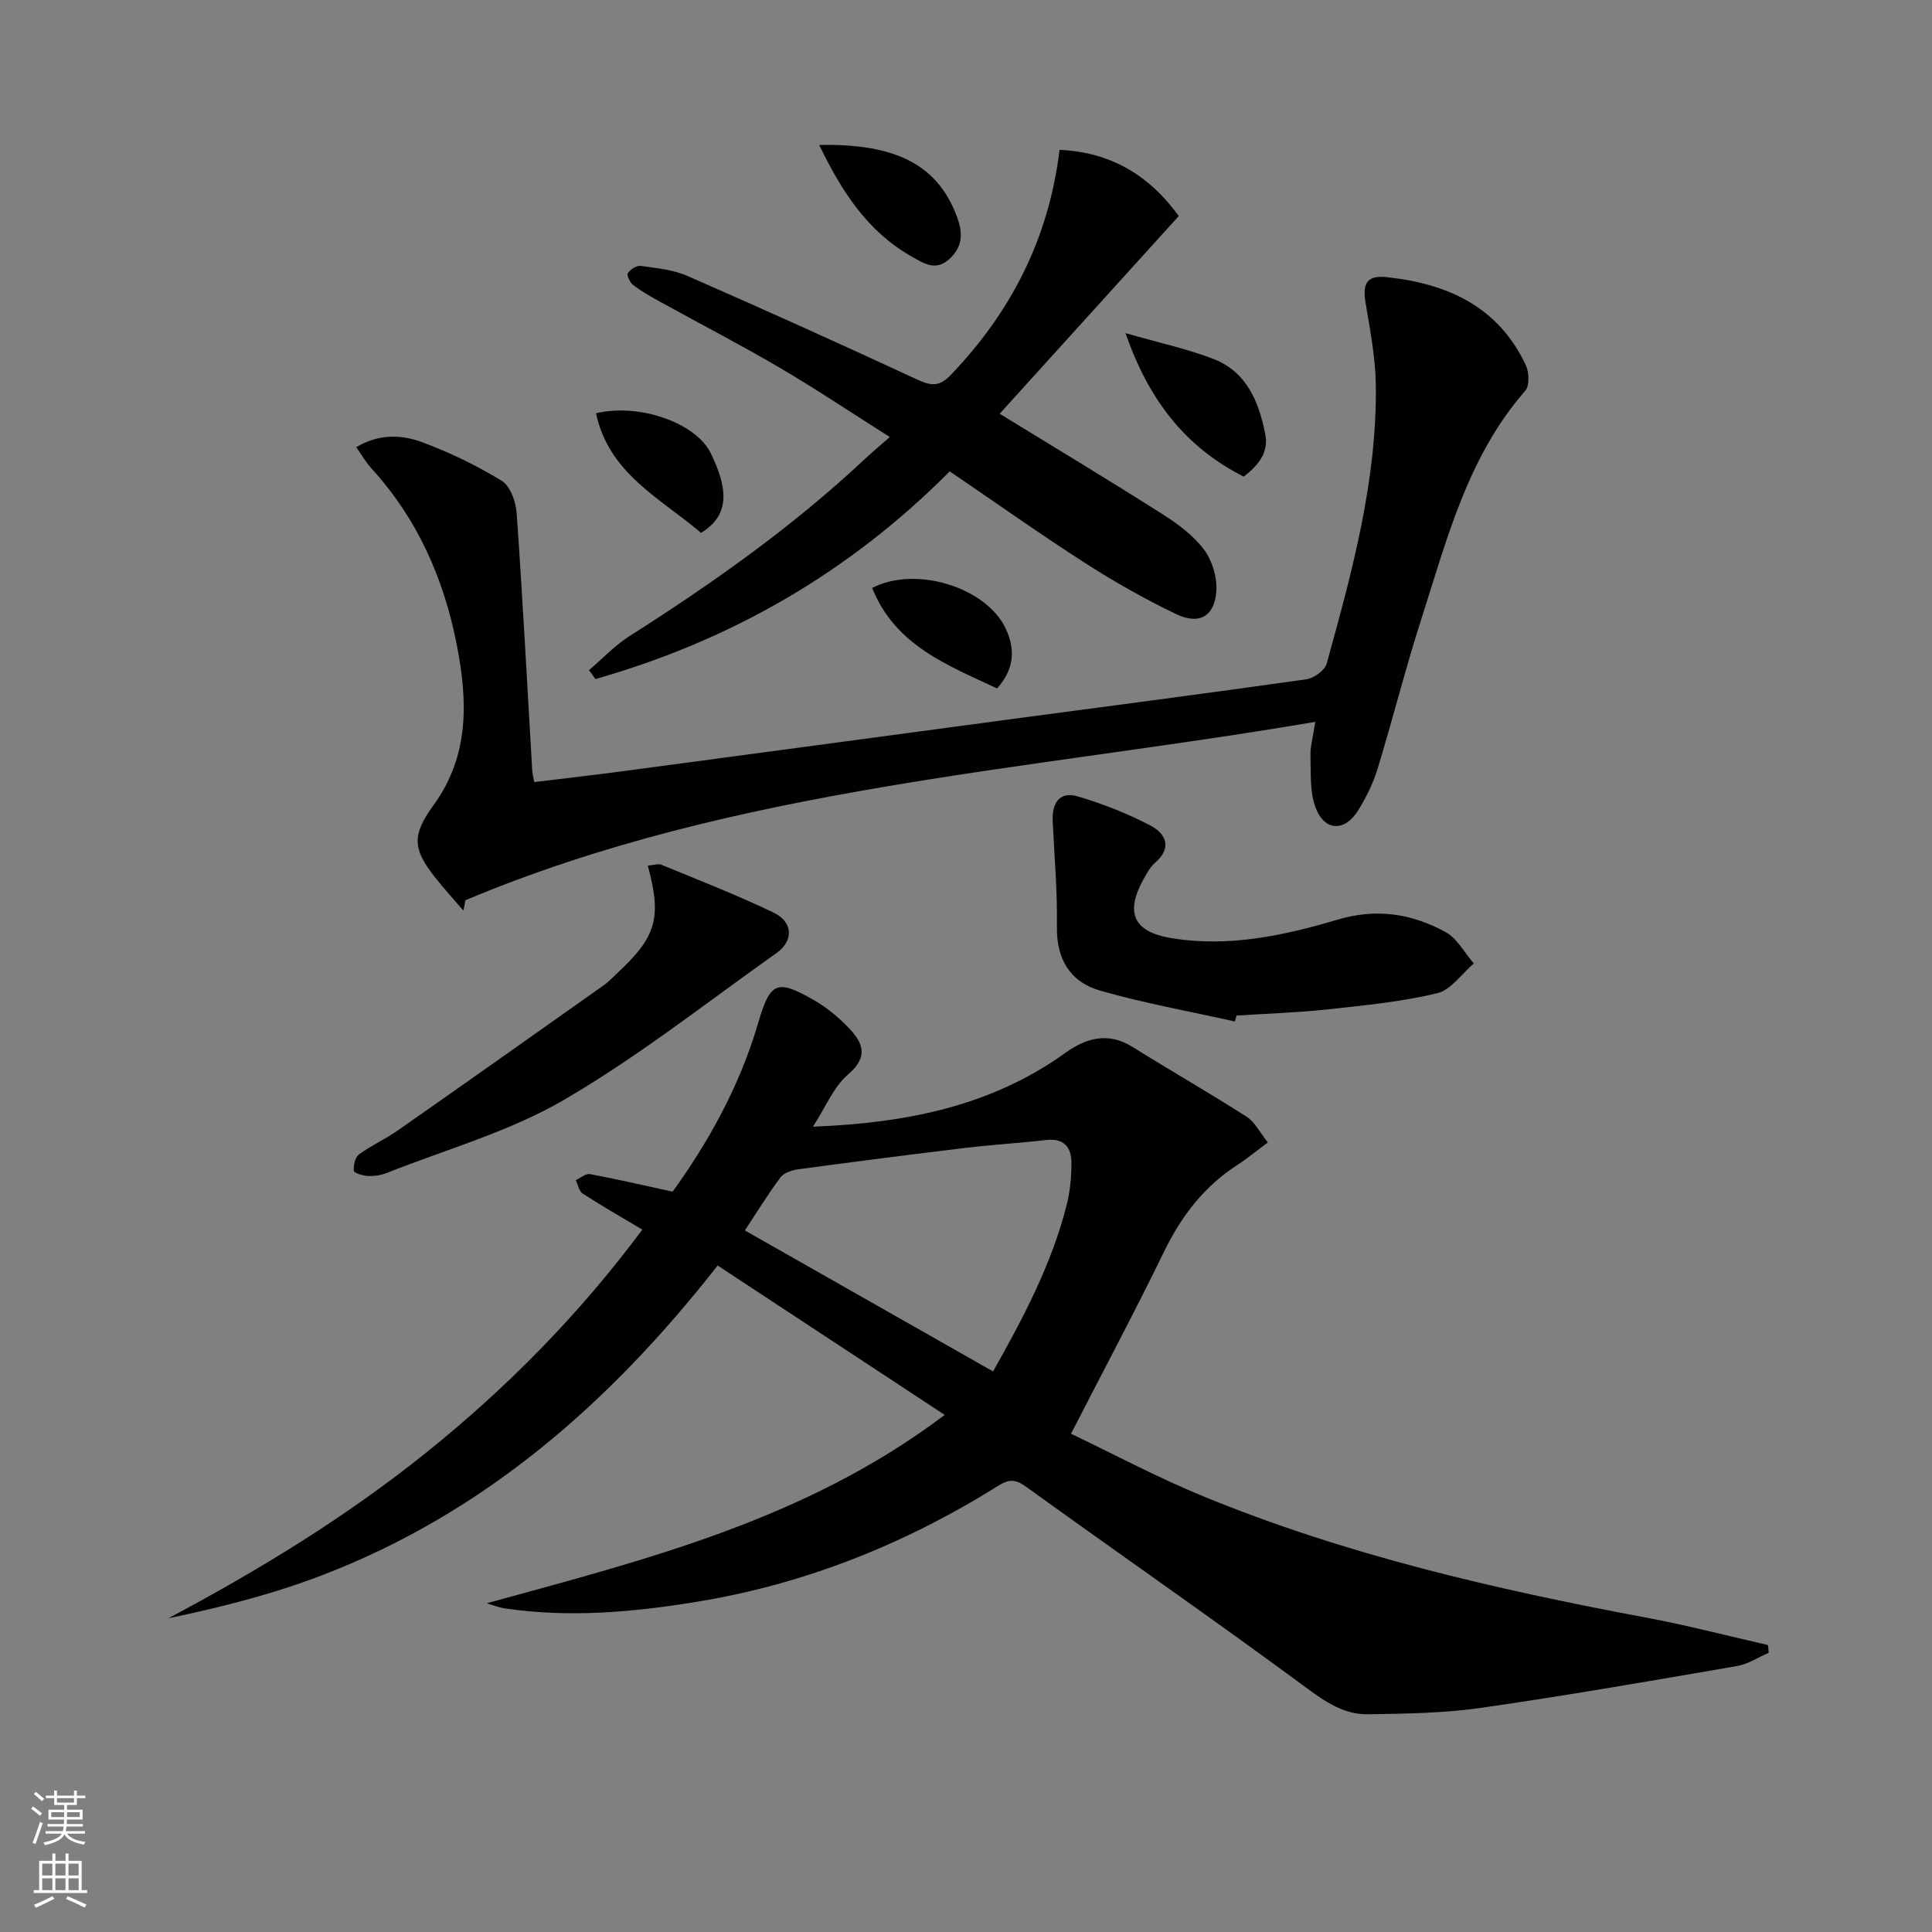
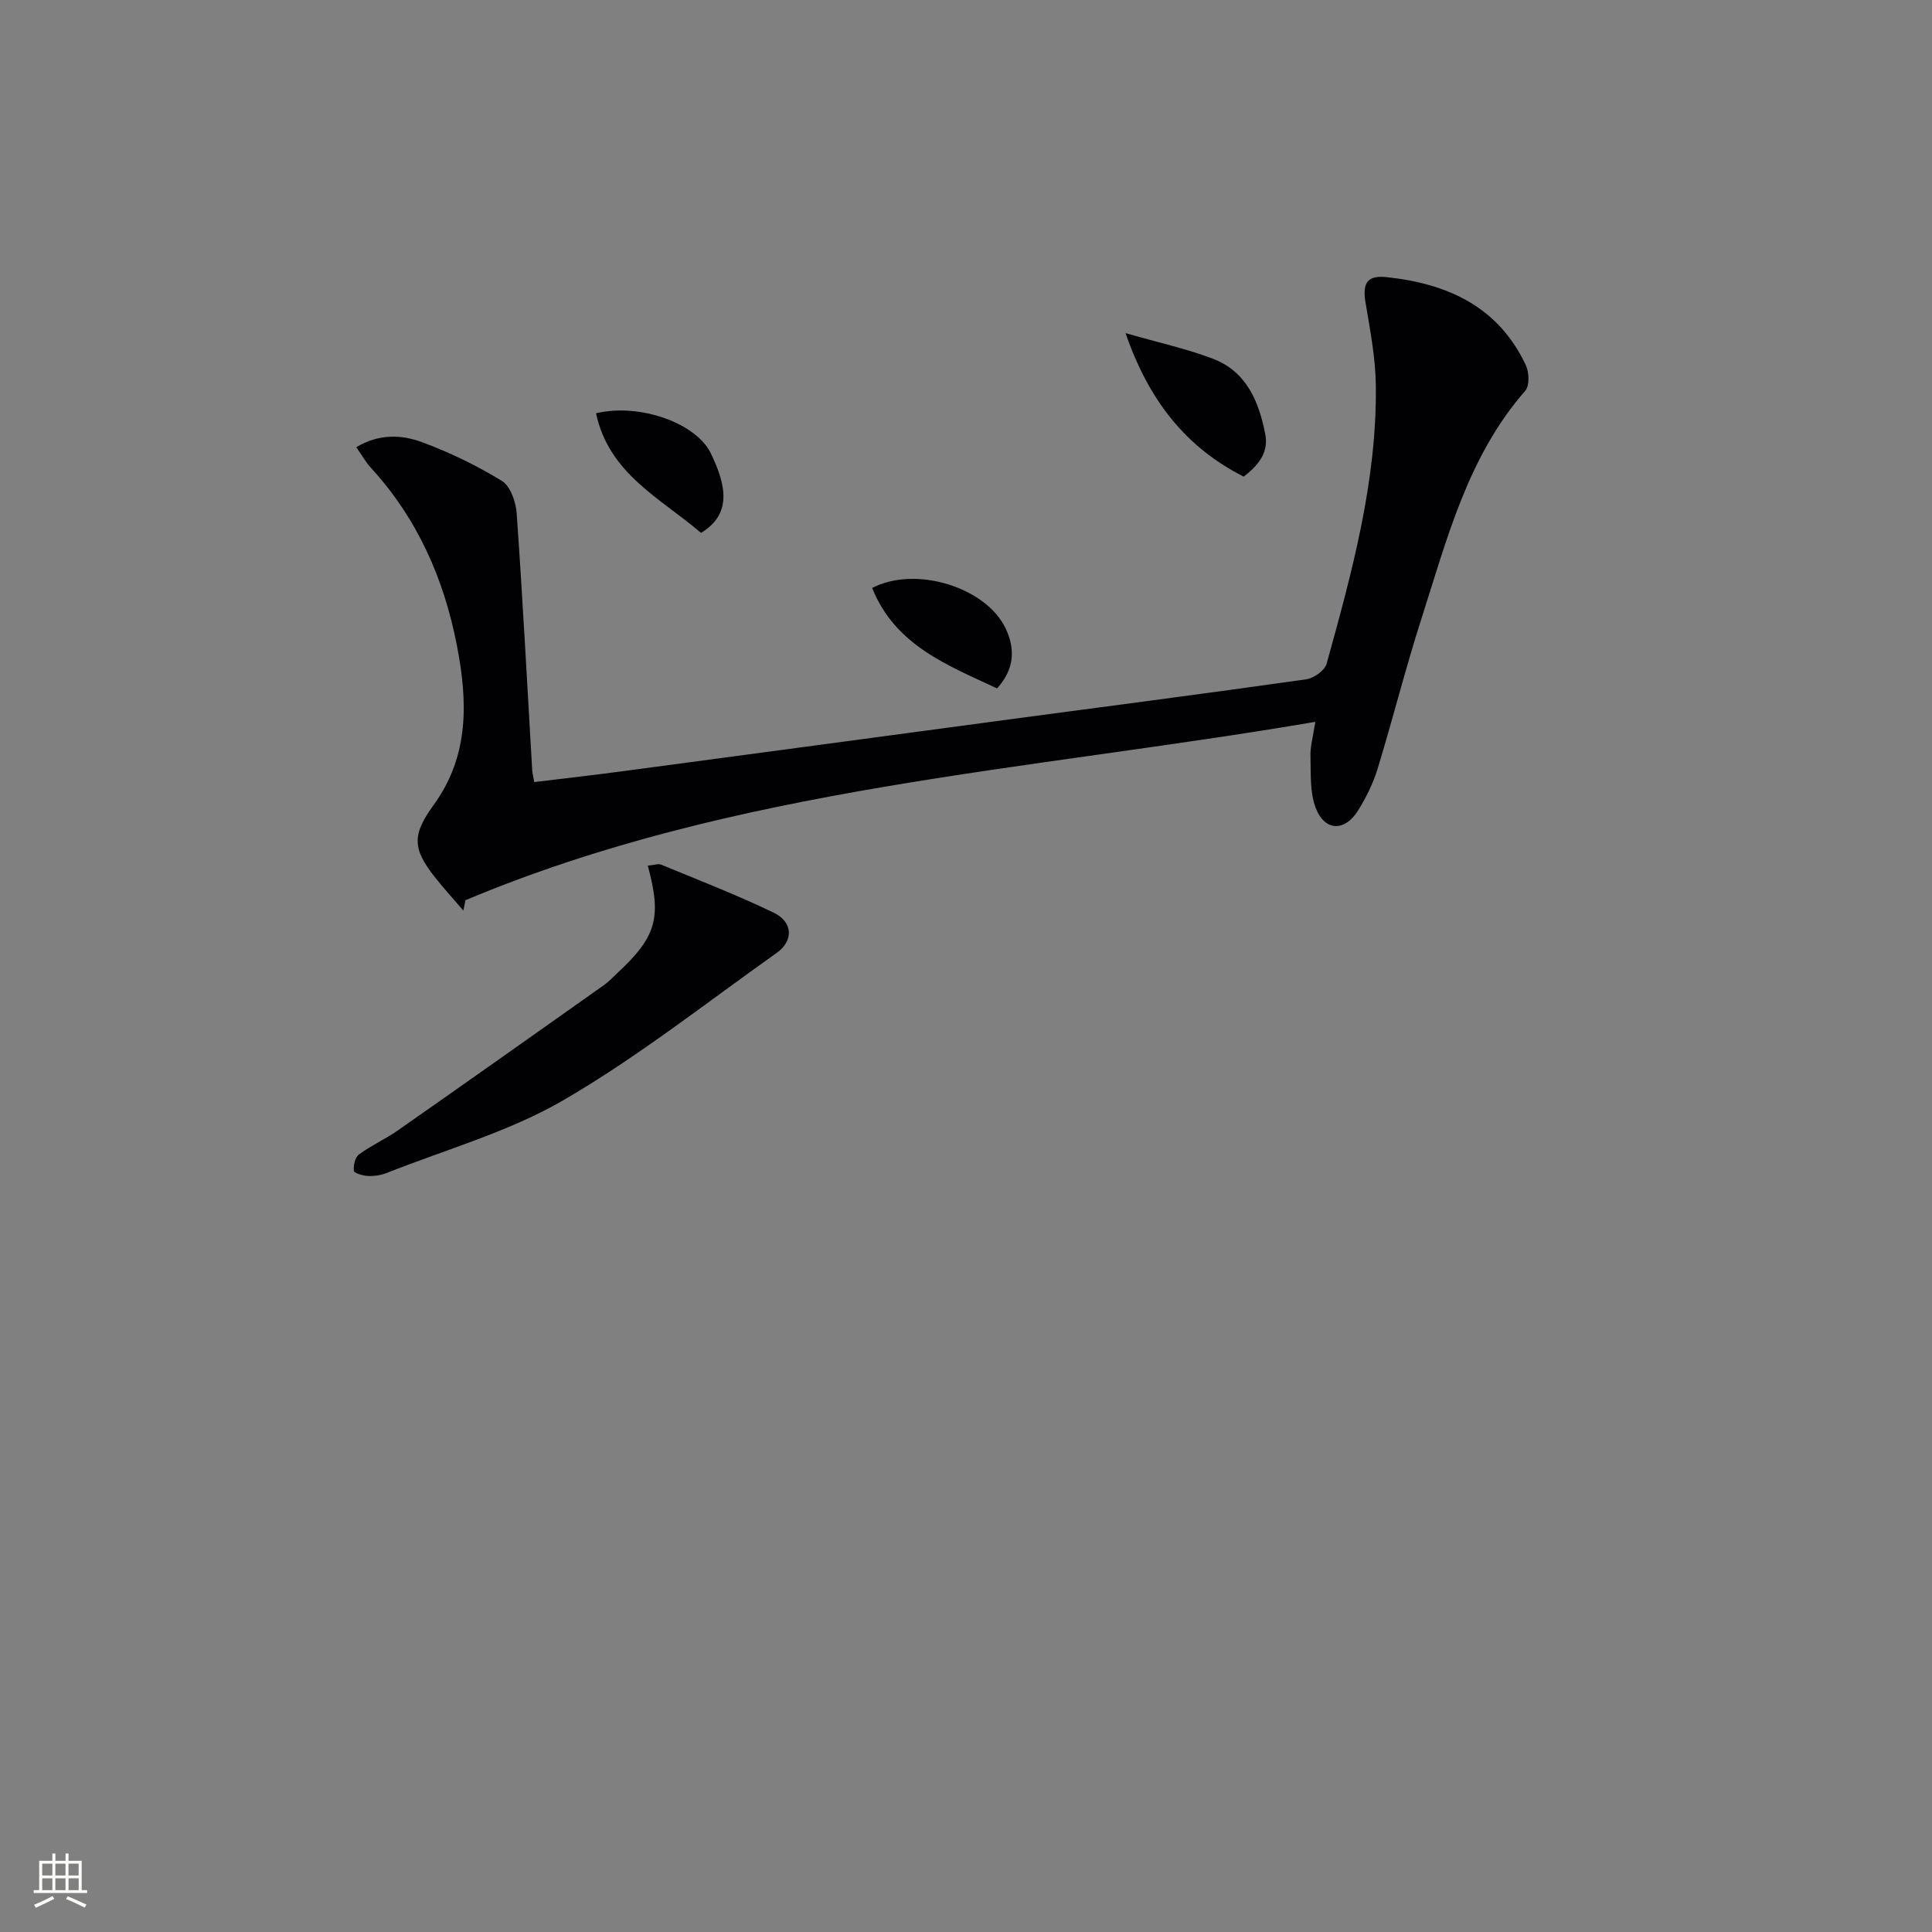
<svg xmlns="http://www.w3.org/2000/svg" enable-background="new 0 0 400 400" viewBox="0 0 400 400">
  <rect x="0" y="0" width="400" height="400" fill="#808080" stroke="none" />
  <g fill="#010103">
-     <path d="m100.78 331.94c33.1-9.1 66.14-17.32 94.81-39-15.95-10.5-31.39-20.65-47.01-30.93-22.18 28.34-48.21 51.19-81.82 64.1-10.26 3.94-20.99 6.67-31.91 8.94 18.88-10.03 36.9-21.05 53.45-34.35 16.67-13.4 31.58-28.51 44.69-46.12-4.29-2.56-8.39-4.9-12.35-7.46-.76-.49-.97-1.84-1.44-2.79.99-.44 2.07-1.4 2.94-1.24 5.47 1.01 10.89 2.28 17.12 3.63 7.27-10.07 13.83-21.68 17.65-34.74 2.56-8.73 3.87-9.36 11.67-4.88 2.55 1.47 4.92 3.43 6.98 5.55 2.98 3.08 4.48 6.01.03 9.8-2.98 2.53-4.59 6.67-7.28 10.82 19.49-.77 36.95-4.29 52.27-15.29 4.27-3.07 8.84-4.38 13.87-1.24 7.84 4.89 15.87 9.49 23.66 14.47 1.7 1.09 2.72 3.25 4.38 5.32-2.3 1.71-4.2 3.29-6.25 4.62-6.93 4.46-11.66 10.63-15.25 18.02-6.02 12.38-12.5 24.53-19.25 37.67 8.64 4.12 17.71 8.97 27.18 12.87 29.63 12.2 60.68 19.35 92.07 25.23 8.41 1.58 16.71 3.75 25.06 5.65.05.54.09 1.07.14 1.61-2.19.94-4.3 2.35-6.58 2.74-17.65 3.04-35.3 6.12-53.02 8.66-7.7 1.1-15.57 1.2-23.37 1.32-4.97.08-8.82-2.58-12.88-5.57-19.14-14.12-38.7-27.68-57.99-41.6-2.2-1.59-3.58-1.45-5.67-.14-19.23 12.04-39.96 20.35-62.38 24.02-13.14 2.15-26.4 3.35-39.71 1.38-1.32-.17-2.55-.7-3.81-1.07zm104.82-48c6.21-11.01 12.18-22.22 15.3-34.69.67-2.7.91-5.56.93-8.36.03-3.29-1.45-5.29-5.23-4.86-5.6.64-11.23.97-16.82 1.64-11.49 1.38-22.96 2.86-34.43 4.41-1.32.18-3.02.7-3.74 1.66-2.64 3.53-4.95 7.31-7.39 11.01 17.32 9.85 34.15 19.41 51.38 29.19z" />
    <path d="m272.32 149.45c-59.84 10.21-120.06 13.44-175.95 36.93-.14.72-.29 1.43-.43 2.15-1.92-2.24-3.92-4.43-5.76-6.74-4.86-6.1-4.89-8.94-.37-15.17 7.36-10.15 7.04-21.39 4.79-32.97-2.69-13.84-8.17-26.26-17.77-36.75-1.09-1.19-1.89-2.64-3.07-4.31 4.67-2.8 9.36-2.63 13.63-1.04 5.72 2.12 11.3 4.82 16.5 8 1.77 1.08 2.91 4.34 3.08 6.69 1.25 17.74 2.18 35.5 3.22 53.25.04.64.21 1.28.42 2.43 6.33-.77 12.53-1.47 18.71-2.3 26.81-3.57 53.62-7.19 80.43-10.78 20.24-2.71 40.49-5.33 60.7-8.2 1.57-.22 3.84-1.84 4.22-3.24 5.23-18.88 10.43-37.82 10.18-57.63-.07-5.75-1.2-11.52-2.15-17.23-.67-4.05.5-5.58 4.41-5.16 12.62 1.35 23.11 6.11 28.8 18.24.69 1.47.79 4.24-.12 5.28-11.92 13.63-16.2 30.7-21.52 47.26-3.29 10.26-5.91 20.73-9.06 31.03-.91 2.98-2.34 5.87-3.98 8.53-2.79 4.54-6.98 4.44-8.85-.51-1.22-3.24-.96-7.09-1.06-10.68-.07-1.93.51-3.87 1-7.08z" />
-     <path d="m206.97 85.66c11.58 7.11 22.67 13.78 33.6 20.72 3.19 2.03 6.44 4.4 8.67 7.36 1.72 2.28 2.79 5.8 2.59 8.65-.37 5.25-3.56 7.04-8.35 4.74-6.41-3.08-12.66-6.6-18.65-10.45-9.5-6.1-18.72-12.64-28.2-19.09-20.87 21.01-45.4 35.04-73.36 43-.44-.61-.88-1.23-1.33-1.84 2.79-2.37 5.34-5.12 8.4-7.06 17.17-10.91 33.72-22.61 48.6-36.55 1.45-1.36 2.98-2.64 5.28-4.66-8.03-5.08-15.27-9.93-22.76-14.33-8.17-4.79-16.59-9.14-24.88-13.72-1.88-1.04-3.77-2.11-5.48-3.41-.67-.51-1.39-2.03-1.11-2.46.5-.78 1.81-1.63 2.65-1.51 3.26.46 6.69.77 9.66 2.07 15.96 6.98 31.84 14.15 47.64 21.48 2.81 1.3 4.56 1.48 6.87-.93 12.45-12.99 20.3-28.14 22.56-46.64 10.62.45 18.64 5.33 24.68 13.7-12.45 13.73-24.7 27.26-37.08 40.93z" />
-     <path d="m255.67 211.49c-9.3-2.08-18.72-3.77-27.87-6.38-6.17-1.76-9.09-6.47-8.98-13.26.12-7.28-.53-14.57-.87-21.86-.17-3.72 1.39-6.25 5.25-5.09 5.18 1.55 10.32 3.55 15.1 6.08 3.05 1.62 4.44 4.57.86 7.63-.98.83-1.66 2.08-2.3 3.23-4 7.11-2.23 11.07 5.63 12.38 11.79 1.97 23.29-.51 34.37-3.8 8.25-2.45 15.4-1.24 22.39 2.53 2.43 1.31 3.95 4.3 5.89 6.53-2.52 2.14-4.75 5.49-7.62 6.17-7.39 1.76-15.03 2.51-22.61 3.33-6.27.68-12.6.87-18.9 1.28-.12.4-.23.82-.34 1.23z" />
    <path d="m134.12 179.22c1.23-.1 2.14-.46 2.8-.19 7.79 3.22 15.68 6.27 23.27 9.93 4.02 1.94 4.13 5.84.6 8.34-14.59 10.33-28.71 21.51-44.12 30.47-11.3 6.57-24.32 10.2-36.6 15.08-1.21.48-2.62.68-3.92.62-1.03-.05-2.84-.59-2.89-1.07-.12-1.11.26-2.79 1.06-3.39 2.53-1.86 5.46-3.16 8.03-4.96 14.27-9.98 28.49-20.04 42.7-30.1.94-.67 1.75-1.53 2.6-2.33 8.24-7.65 9.41-11.5 6.47-22.4z" />
    <path d="m257.49 98.68c-11.88-6.03-19.57-15.58-24.46-29.71 6.88 1.98 12.64 3.23 18.09 5.3 6.94 2.64 9.51 8.84 10.83 15.57.67 3.42-.85 6.09-4.46 8.84z" />
-     <path d="m169.61 30.02c15.91-.35 24.5 4.18 28.47 14.72 1.2 3.19 1.41 6.02-1.31 8.69-2.95 2.9-5.53 1.1-8.08-.35-9.08-5.17-14.42-13.41-19.08-23.06z" />
    <path d="m206.43 142.53c-10.34-4.85-21.1-8.92-25.86-20.8 9.06-4.71 23.68-.09 27.66 8.43 1.97 4.22 1.84 8.33-1.8 12.37z" />
    <path d="m123.4 85.56c9.16-2.16 20.77 2.09 23.77 8.3 3.22 6.68 4.4 12.57-2.03 16.47-8.29-7.13-19.07-12.2-21.74-24.77z" />
  </g>
-   <path d="m6.44 374.46.42-.45c.65.47 1.27.95 1.85 1.44l-.45.49c-.65-.56-1.25-1.06-1.82-1.48m.93 7.33-.63-.26c.55-1.36 1.05-2.8 1.53-4.33.19.1.38.19.59.27-.47 1.29-.96 2.73-1.49 4.32m-.38-10.38.44-.42c.43.34 1.01.82 1.74 1.44l-.49.49c-.53-.51-1.09-1.01-1.69-1.51m2.5.35h1.72v-1.04h.59v1.04h3.52v-1.04h.59v1.04h1.75v.53h-1.75v1.42h-2.03v.97h3.22v2.03h-3.24c0 .35-.01.66-.03.93h3.32v.53h-3.37c-.03.27-.08.58-.15.94h3.96v.53h-3.71c.67.92 1.93 1.48 3.79 1.68-.13.24-.23.44-.29.59-2.13-.38-3.48-1.08-4.04-2.12-.43.97-1.77 1.72-4.03 2.23-.09-.19-.2-.37-.33-.55 2.1-.42 3.37-1.03 3.81-1.83h-3.36v-.53h3.58c.08-.29.13-.61.16-.94h-3.33v-.53h3.39c.02-.27.04-.58.04-.93h-3.23v-2.03h3.25v-.97h-2.07v-1.42h-1.73zm1.12 3.44v1h2.65c.01-.3.02-.44.01-.4v-.25-.35zm1.19-2h3.52v-.91h-3.52zm4.71 2h-2.63v.59c0 .15-.01.28-.01.4h2.64z" fill="#fbfcfa" />
  <path d="m13.56 383.74h.63v1.52h2.72v6.07h1.13v.6h-11.06v-.6h1.13v-6.07h2.73v-1.52h.63v1.52h2.1v-1.52zm-2.69 8.83.38.56c-1.24.63-2.53 1.25-3.85 1.85-.1-.21-.21-.42-.34-.63 1.37-.55 2.63-1.15 3.81-1.78m-2.13-4.27h2.1v-2.45h-2.1zm0 3.04h2.1v-2.46h-2.1zm2.72-3.04h2.1v-2.45h-2.1zm0 3.04h2.1v-2.46h-2.1zm6.07 3.6c-1.41-.71-2.7-1.3-3.86-1.78l.35-.56c1.45.62 2.75 1.19 3.88 1.72zm-1.25-9.09h-2.1v2.45h2.1zm-2.09 5.49h2.1v-2.46h-2.1z" fill="#fbfcfa" />
</svg>